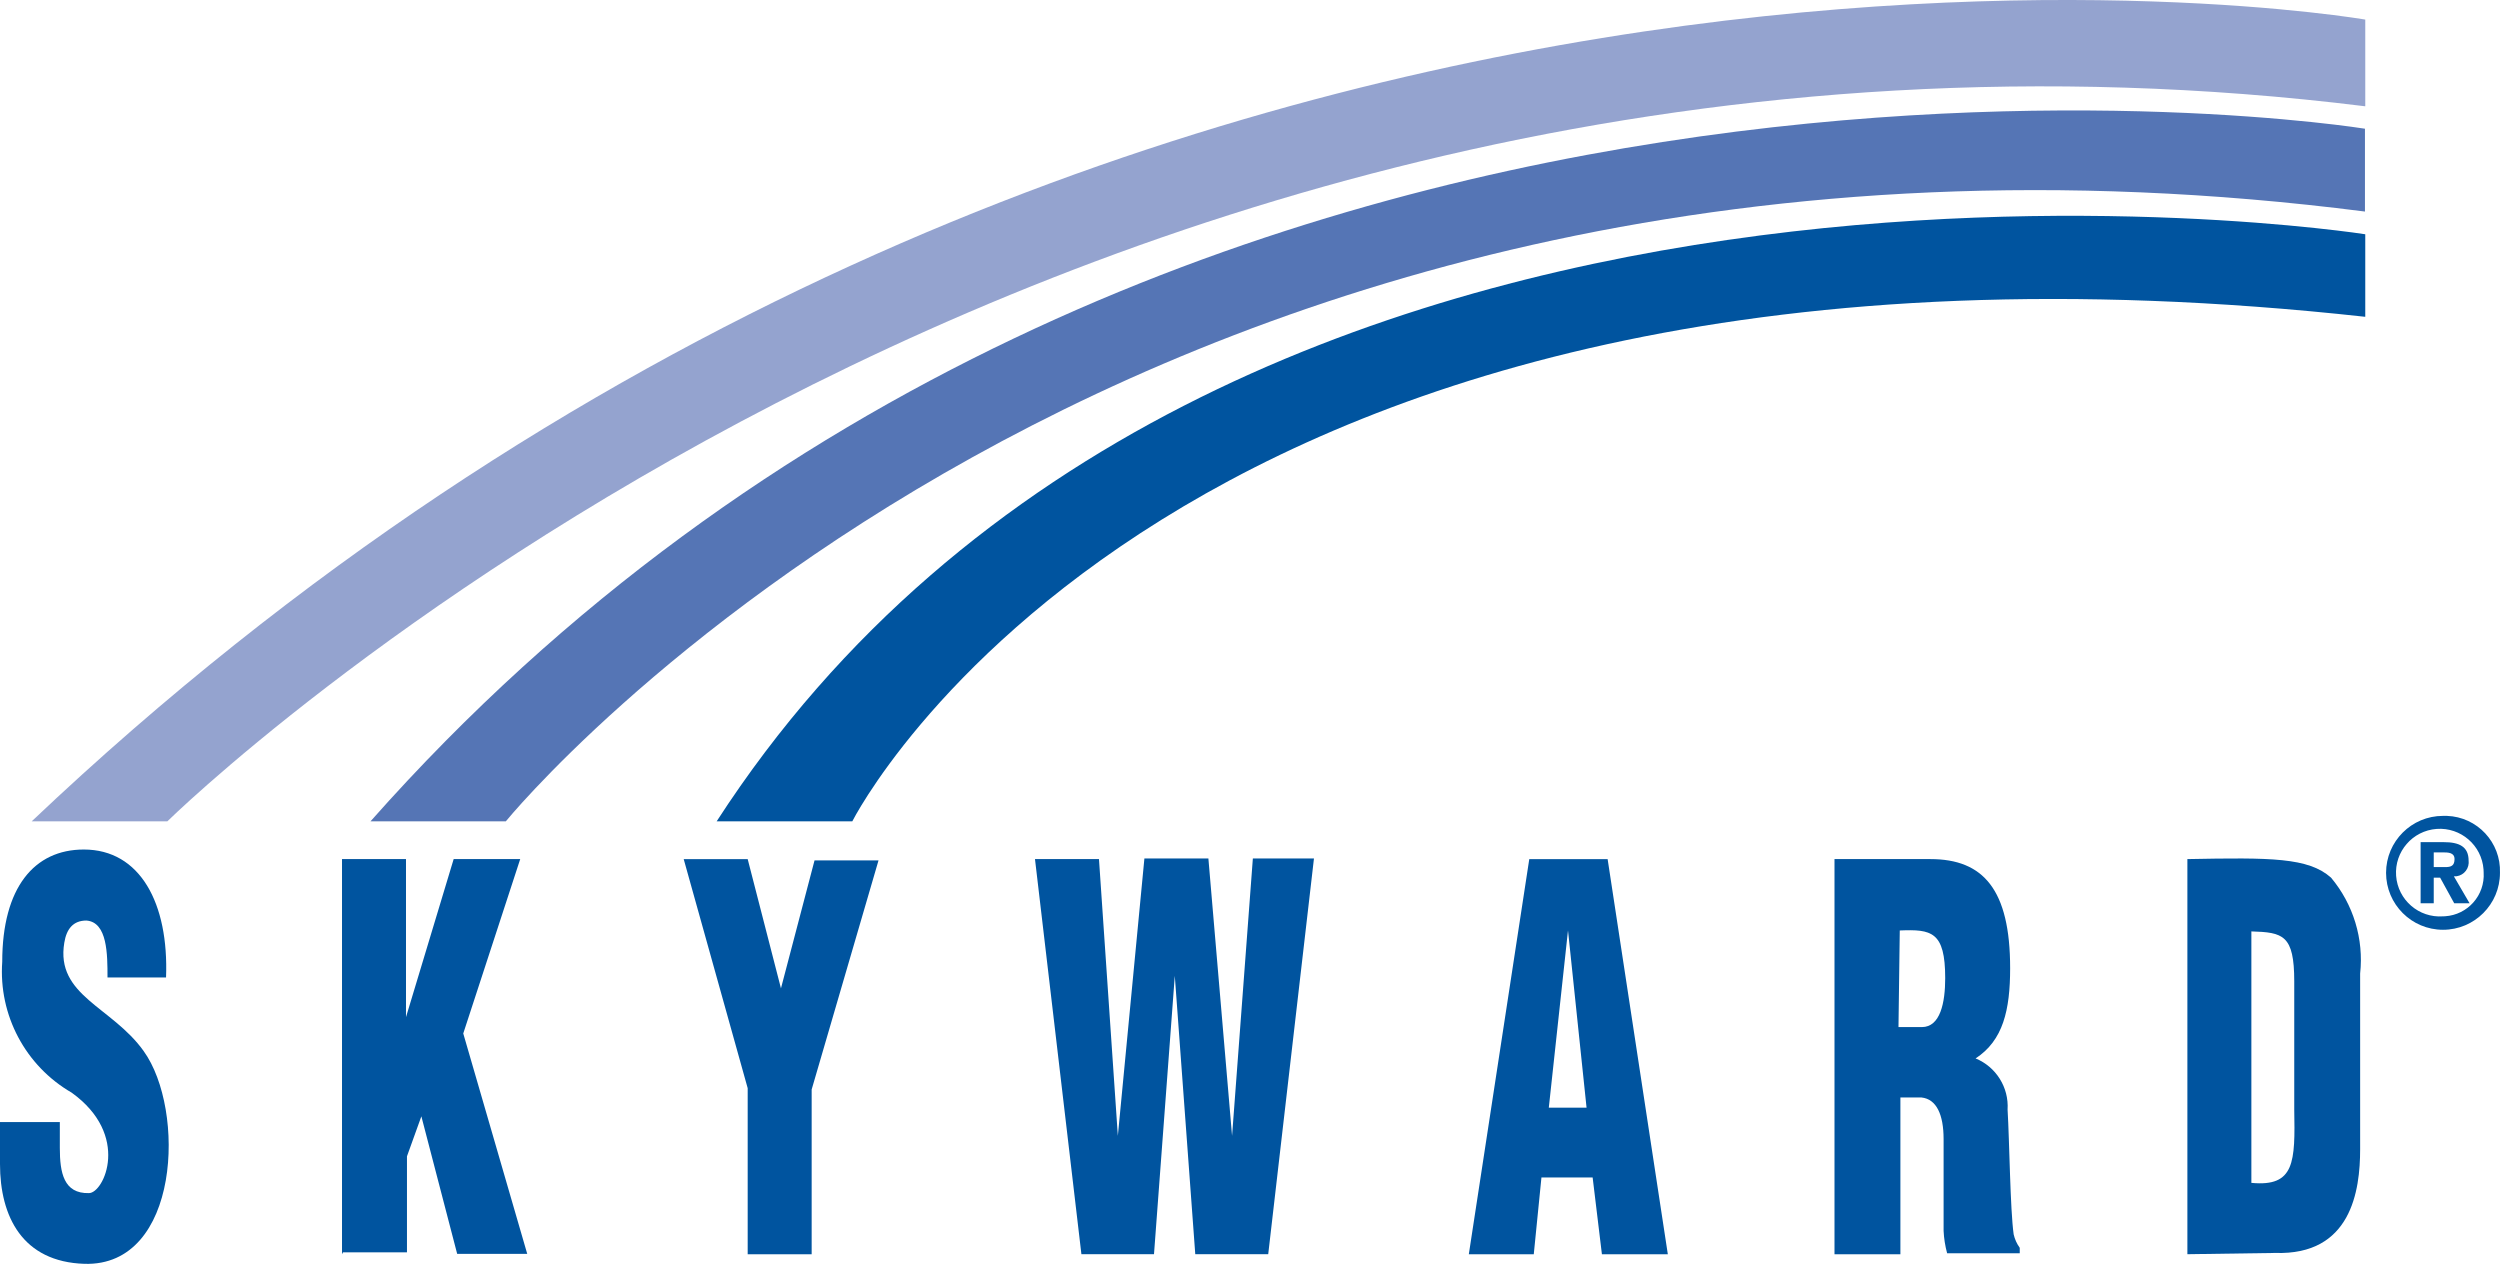
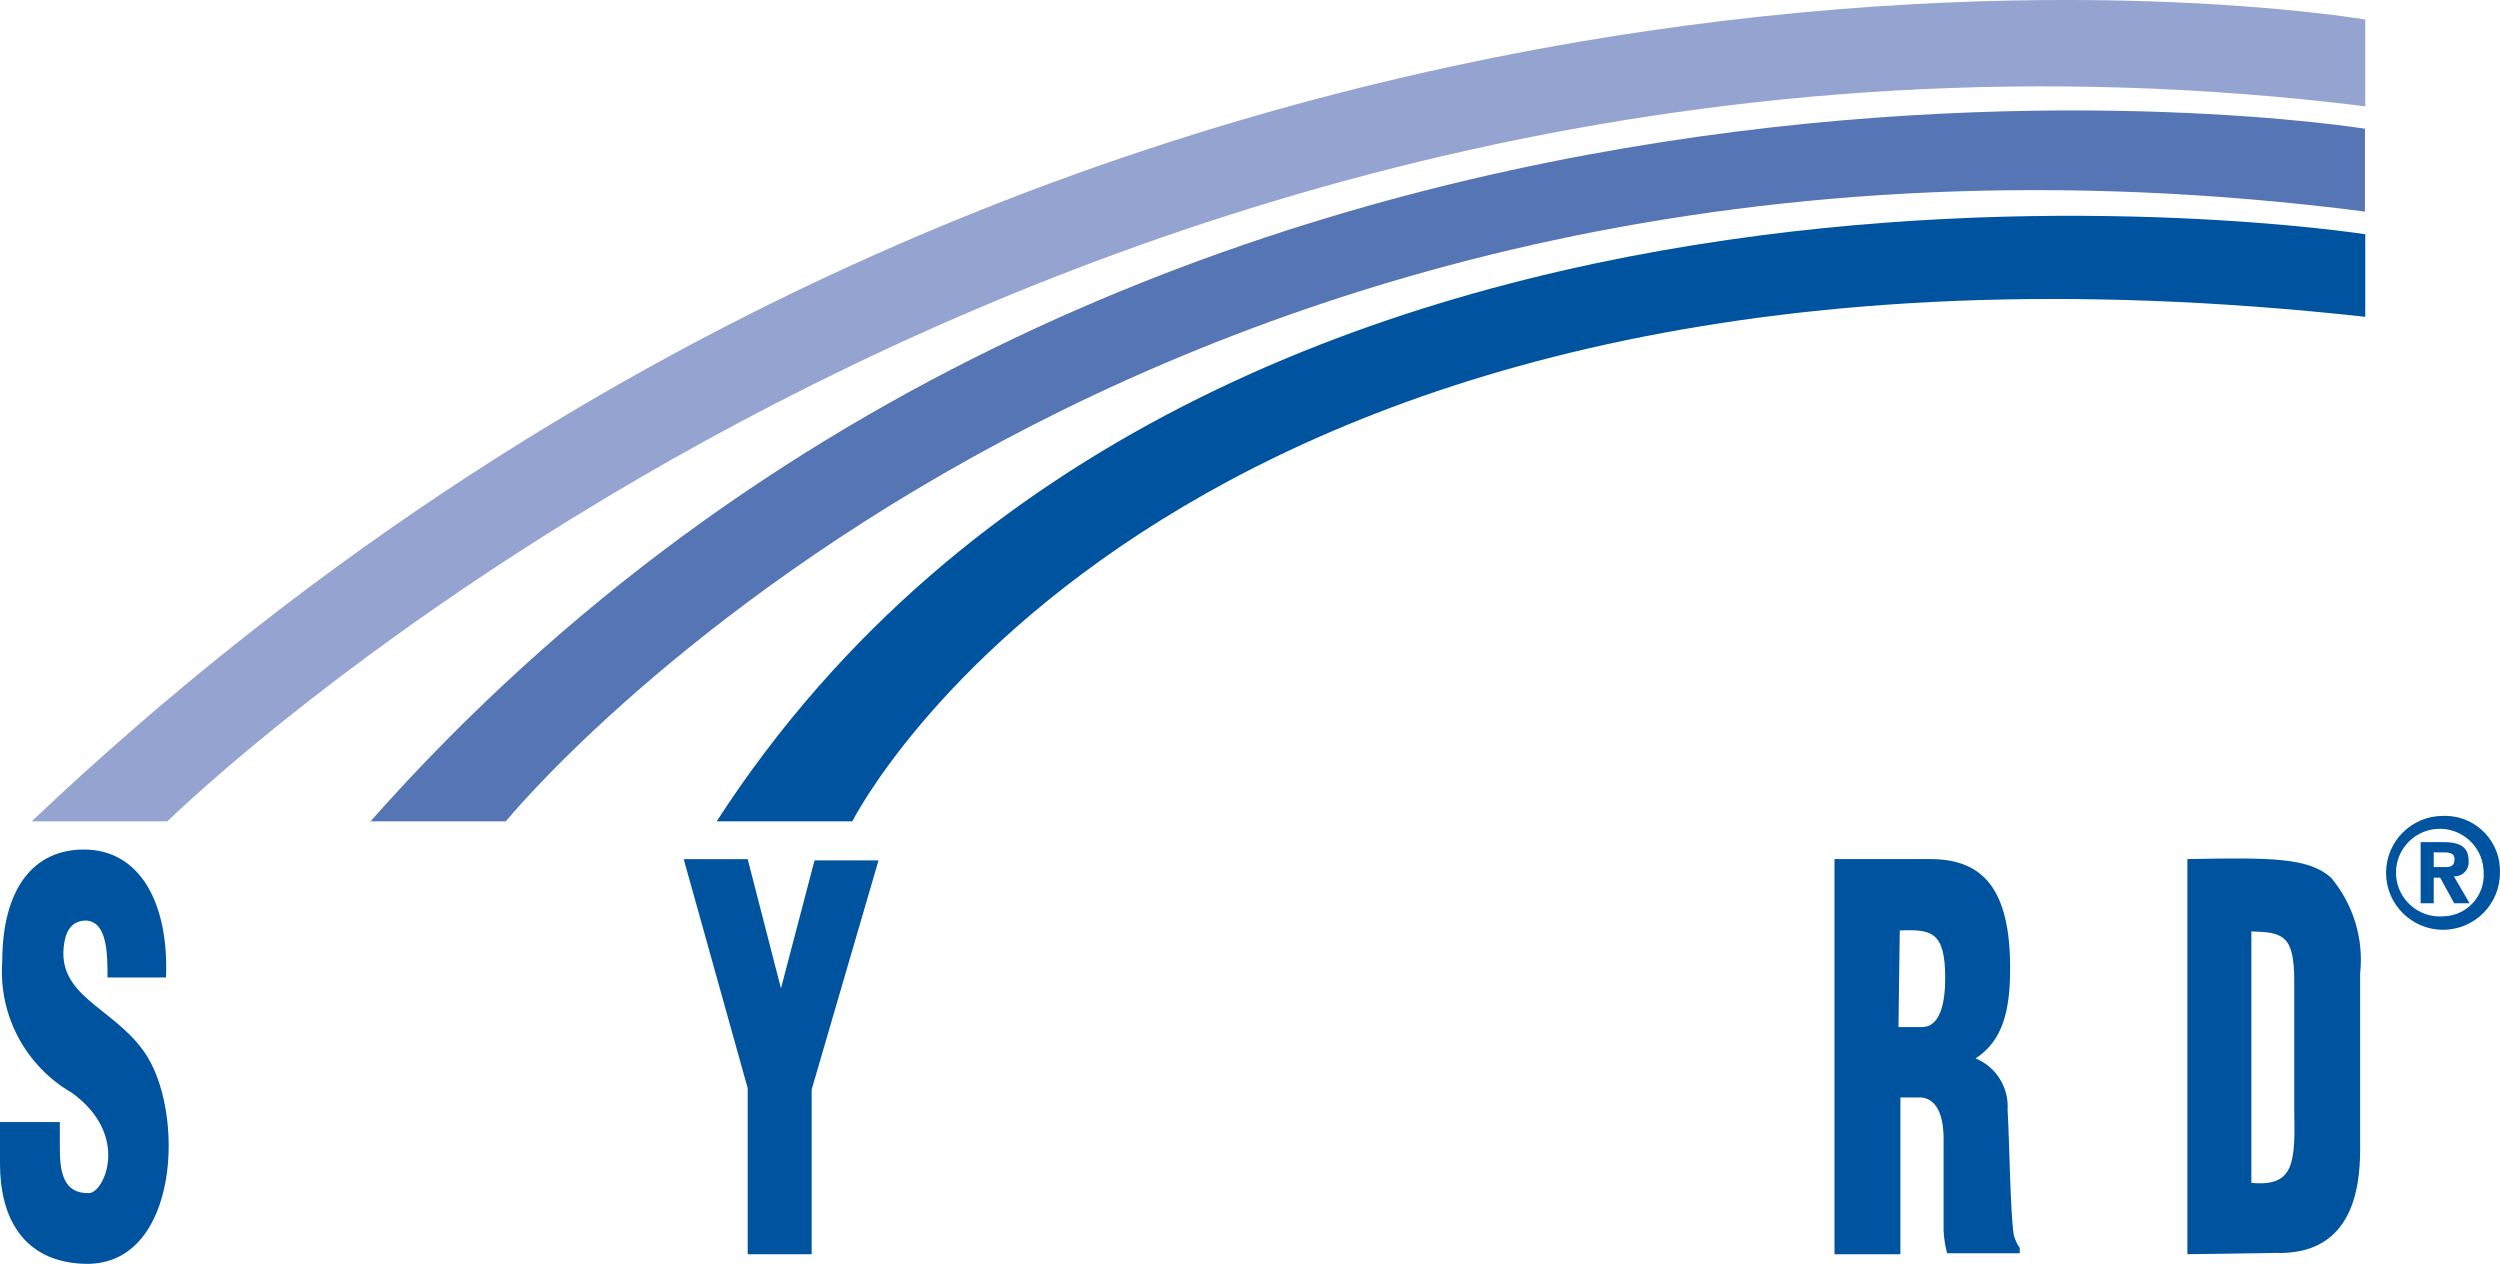
<svg xmlns="http://www.w3.org/2000/svg" id="a" data-name="Layer 1" width="335" height="169.358" viewBox="0 0 335 169.358">
  <g id="b" data-name="skyward-logo-">
    <path id="c" data-name="Path 204" d="m8.017,150.359v3.473c0,3.3.514,6.131,3.9,6.045,2.015,0,5.616-7.76-2.315-13.462-6.196-3.587-9.806-10.391-9.302-17.532,0-9.946,4.287-15.048,10.932-15.048,7.545,0,11.4,7.2,11.018,17.148h-7.845c0-3.087,0-7.417-2.829-7.631-1.758,0-2.658,1.115-2.958,2.958-1.2,7.117,6.388,8.574,10.632,14.533,5.659,7.845,4.887,28.9-7.931,28.509-8.318-.258-11.319-6.346-11.319-13.377v-5.616h8.017Z" fill="#00549f" />
-     <path id="d" data-name="Path 205" d="m45.829,168.069v-52.95h8.574v21.178l6.388-21.178h8.918l-7.632,23.365,8.574,29.538h-9.388l-4.8-18.435-1.929,5.359v12.862h-8.576l-.129.261Z" fill="#00549f" />
    <path id="e" data-name="Path 206" d="m104.649,132.439l4.5-17.148h8.574l-8.96,30.7v22.078h-8.573v-22.254l-8.574-30.696h8.574l4.459,17.32Z" fill="#00549f" />
-     <path id="f" data-name="Path 207" d="m165.097,152.203l2.786-37.17h8.188l-6.13,53.032h-9.775l-2.744-37.3-2.787,37.3h-9.727l-6.22-52.946h8.574l2.53,37.084,3.558-37.17h8.574l3.173,37.17Z" fill="#00549f" />
-     <path id="g" data-name="Path 208" d="m196.822,168.069l8.1-52.946h10.5l8.066,52.946h-8.832l-1.243-10.293h-6.859l-1.029,10.293h-8.703Zm13.29-43.39l-2.572,23.751h5.059l-2.487-23.751Z" fill="#00549f" />
    <path id="h" data-name="Path 209" d="m254.397,168.069h-8.574v-52.95h12.861c7.074,0,10.675,4.073,10.675,14.619,0,5.616-.943,9.689-4.63,12.09h0c2.75,1.132,4.474,3.891,4.287,6.859.257,4.287.343,13.333.815,16.72.149.648.426,1.261.815,1.8v.729h-9.732c-.265-.98-.423-1.986-.472-3v-12.3c0-3.258-.943-5.359-2.958-5.573h-2.831v21.006h-.256Zm0-30.439h3.13c2.487,0,3.13-3.3,3.13-6.559,0-6.259-1.843-6.559-6.088-6.388l-.172,12.947Z" fill="#00549f" />
    <path id="i" data-name="Path 210" d="m293.11,168.065v-52.946c11.232-.214,16.205-.214,19.249,2.486,2.996,3.578,4.404,8.222,3.9,12.861v23.539c0,5.573-1.2,14.233-11.4,13.89l-11.749.17Zm8.574-9.56c5.831.557,5.873-2.787,5.745-9.86v-17.149c0-6.216-1.5-6.559-5.745-6.688v33.697Z" fill="#00549f" />
    <path id="j" data-name="Path 211" d="m328.822,117.434c1.04.054,1.928-.745,1.982-1.785.005-.105.002-.21-.01-.315,0-1.886-1.243-2.487-3.344-2.487h-3.087v8.188h1.758v-3.43h.857l1.886,3.43h2.058l-2.1-3.601Zm-1.158-1.243h-1.543v-1.972h1.2c.686,0,1.586,0,1.586.9s-.472,1.072-1.243,1.072h0Z" fill="#00549f" />
    <path id="k" data-name="Path 212" d="m327.364,109.328c-4.214,0-7.631,3.417-7.631,7.631s3.417,7.631,7.631,7.631c4.214,0,7.631-3.417,7.631-7.631h0c.145-4.07-3.038-7.487-7.108-7.631-.174-.006-.349-.006-.523,0Zm0,13.462h0c-3.235.236-6.049-2.194-6.285-5.429-.236-3.235,2.194-6.049,5.429-6.285,3.235-.236,6.049,2.194,6.285,5.429.01.137.015.275.016.412.19,3.048-2.128,5.673-5.176,5.863-.09.006-.179.009-.269.01Z" fill="#00549f" />
    <path id="l" data-name="Path 213" d="m4.244,110.06h18.18S141.775-7.45,316.946,14.243V2.625S148.463-26.613,4.244,110.06Z" fill="#94a3cf" />
    <path id="m" data-name="Path 214" d="m49.645,110.06h18.135S151.507,7.17,316.904,28.348v-11.1S155.022-8.952,49.645,110.06Z" fill="#5575b5" />
    <path id="n" data-name="Path 215" d="m96.031,110.06h18.177s42.829-85.185,202.738-67.608v-11.061S162.567,7.212,96.031,110.06Z" fill="#00549f" />
  </g>
</svg>